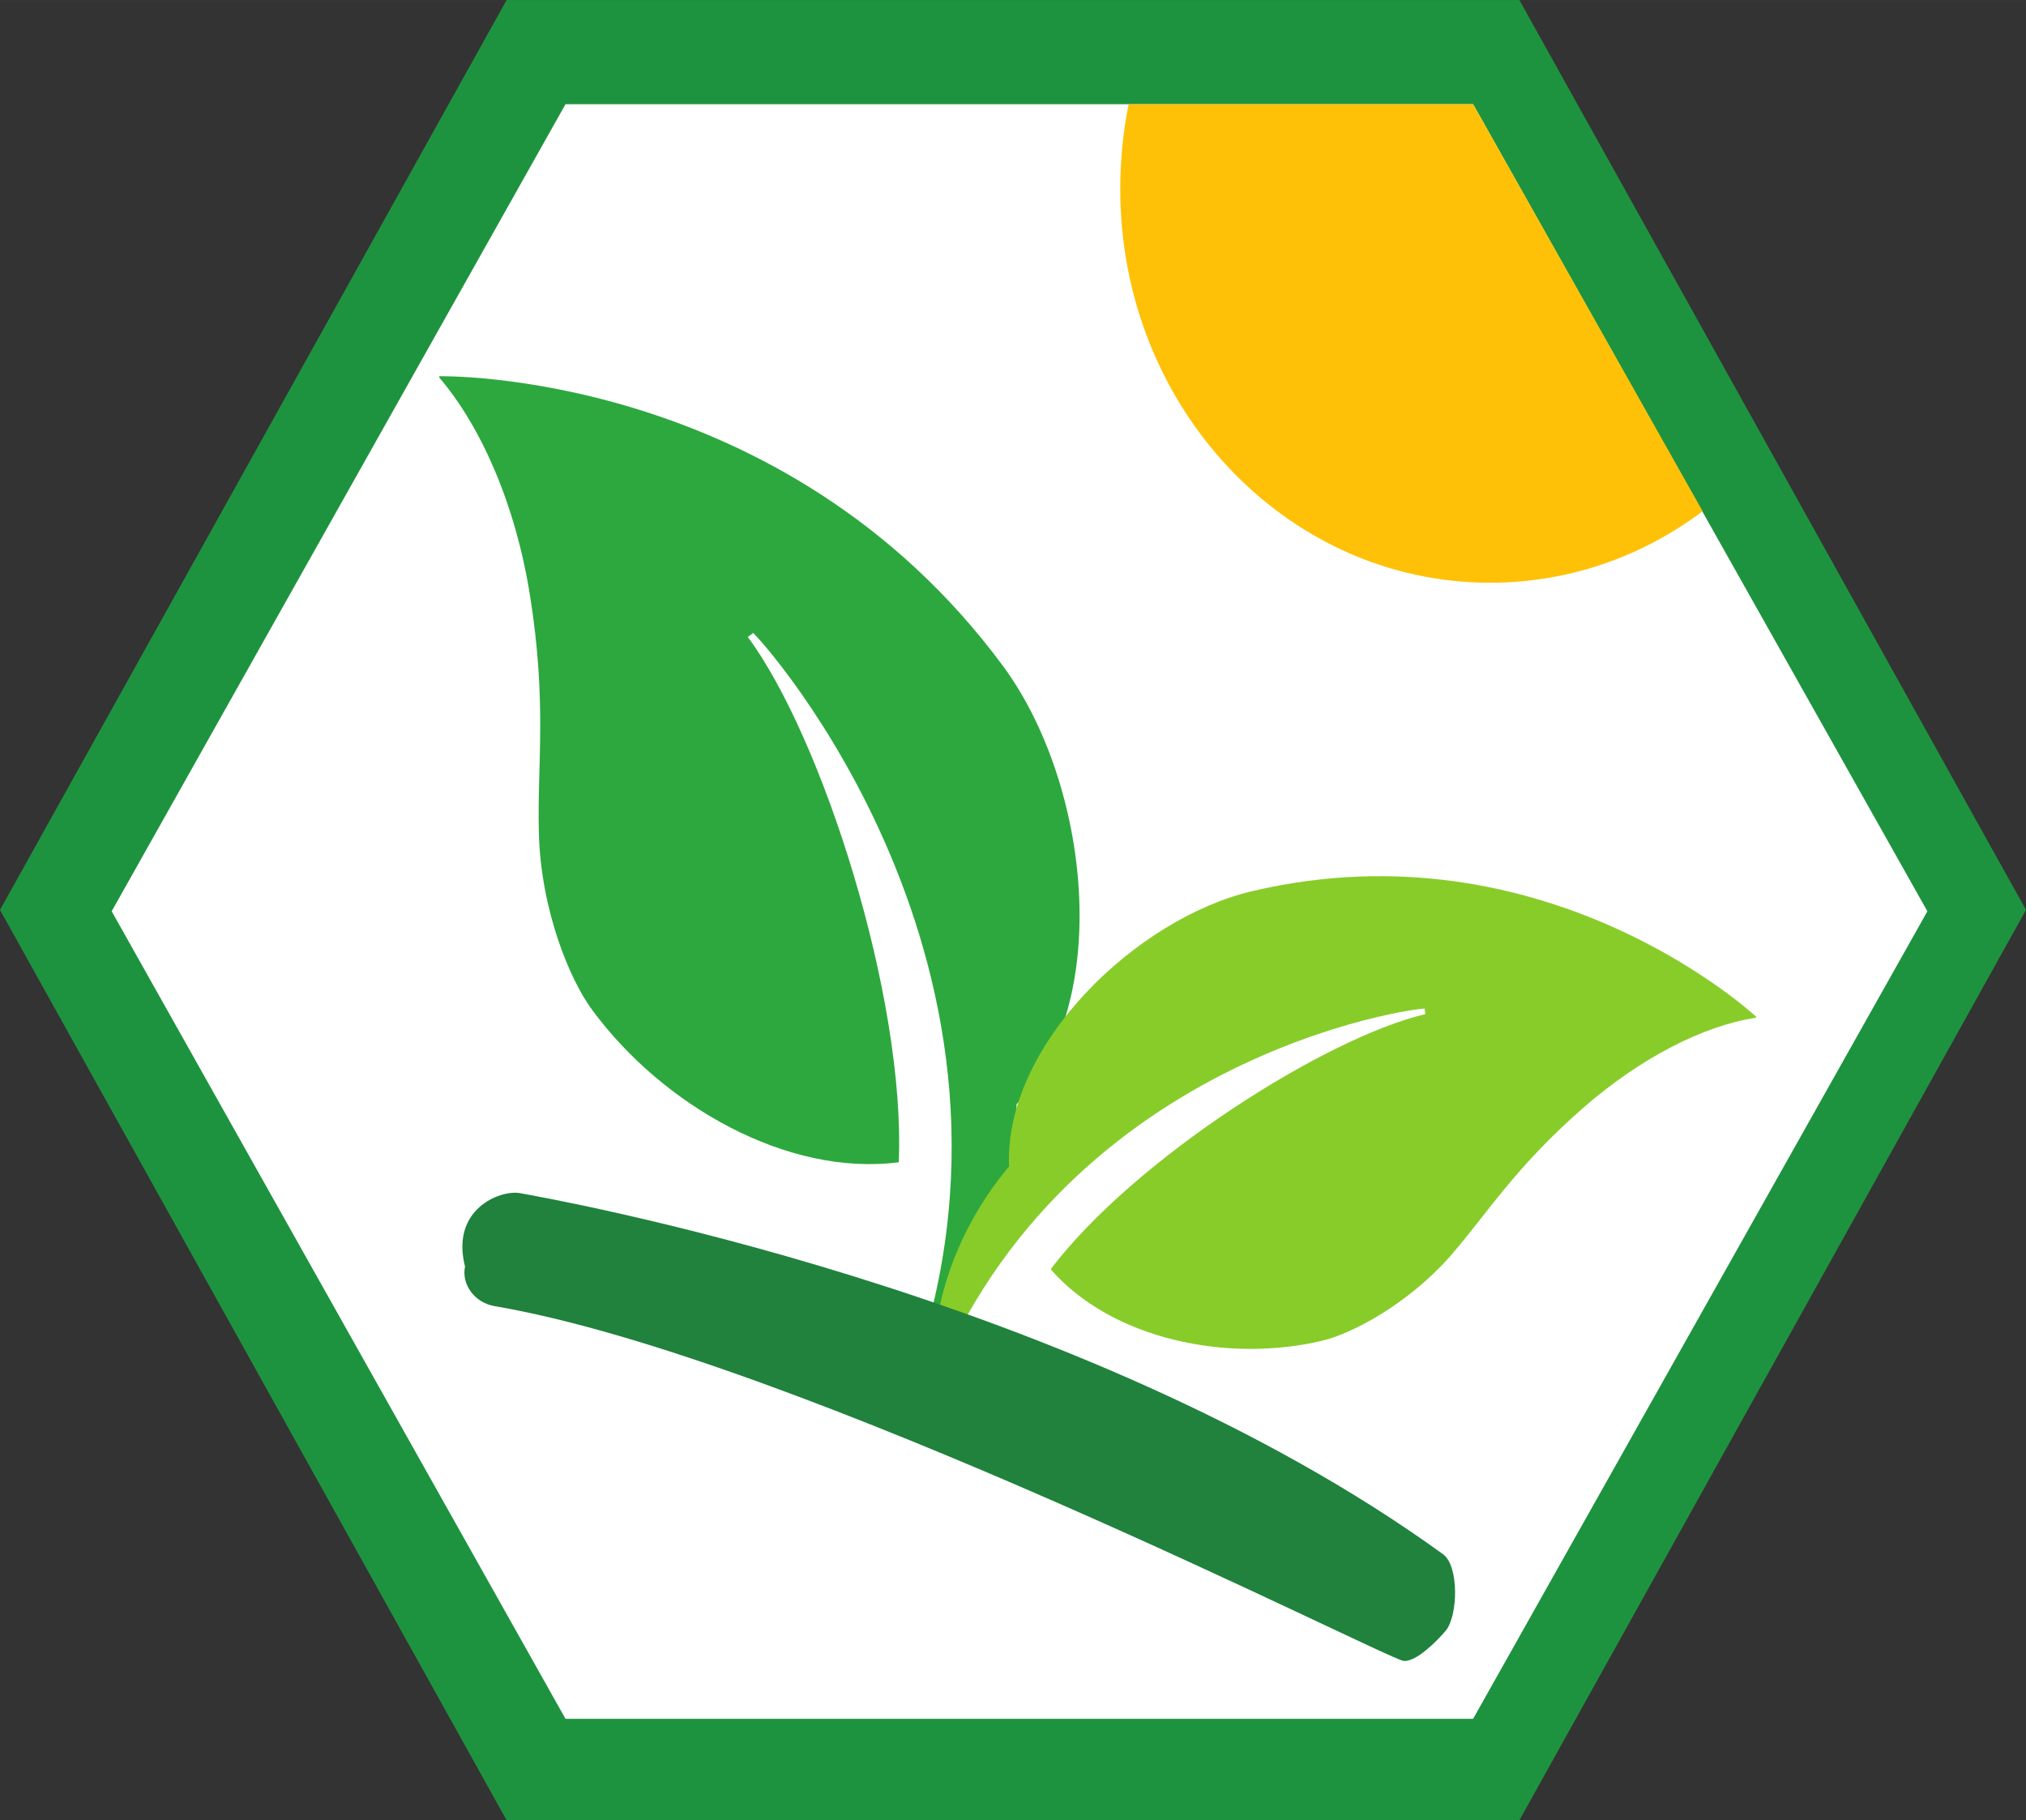
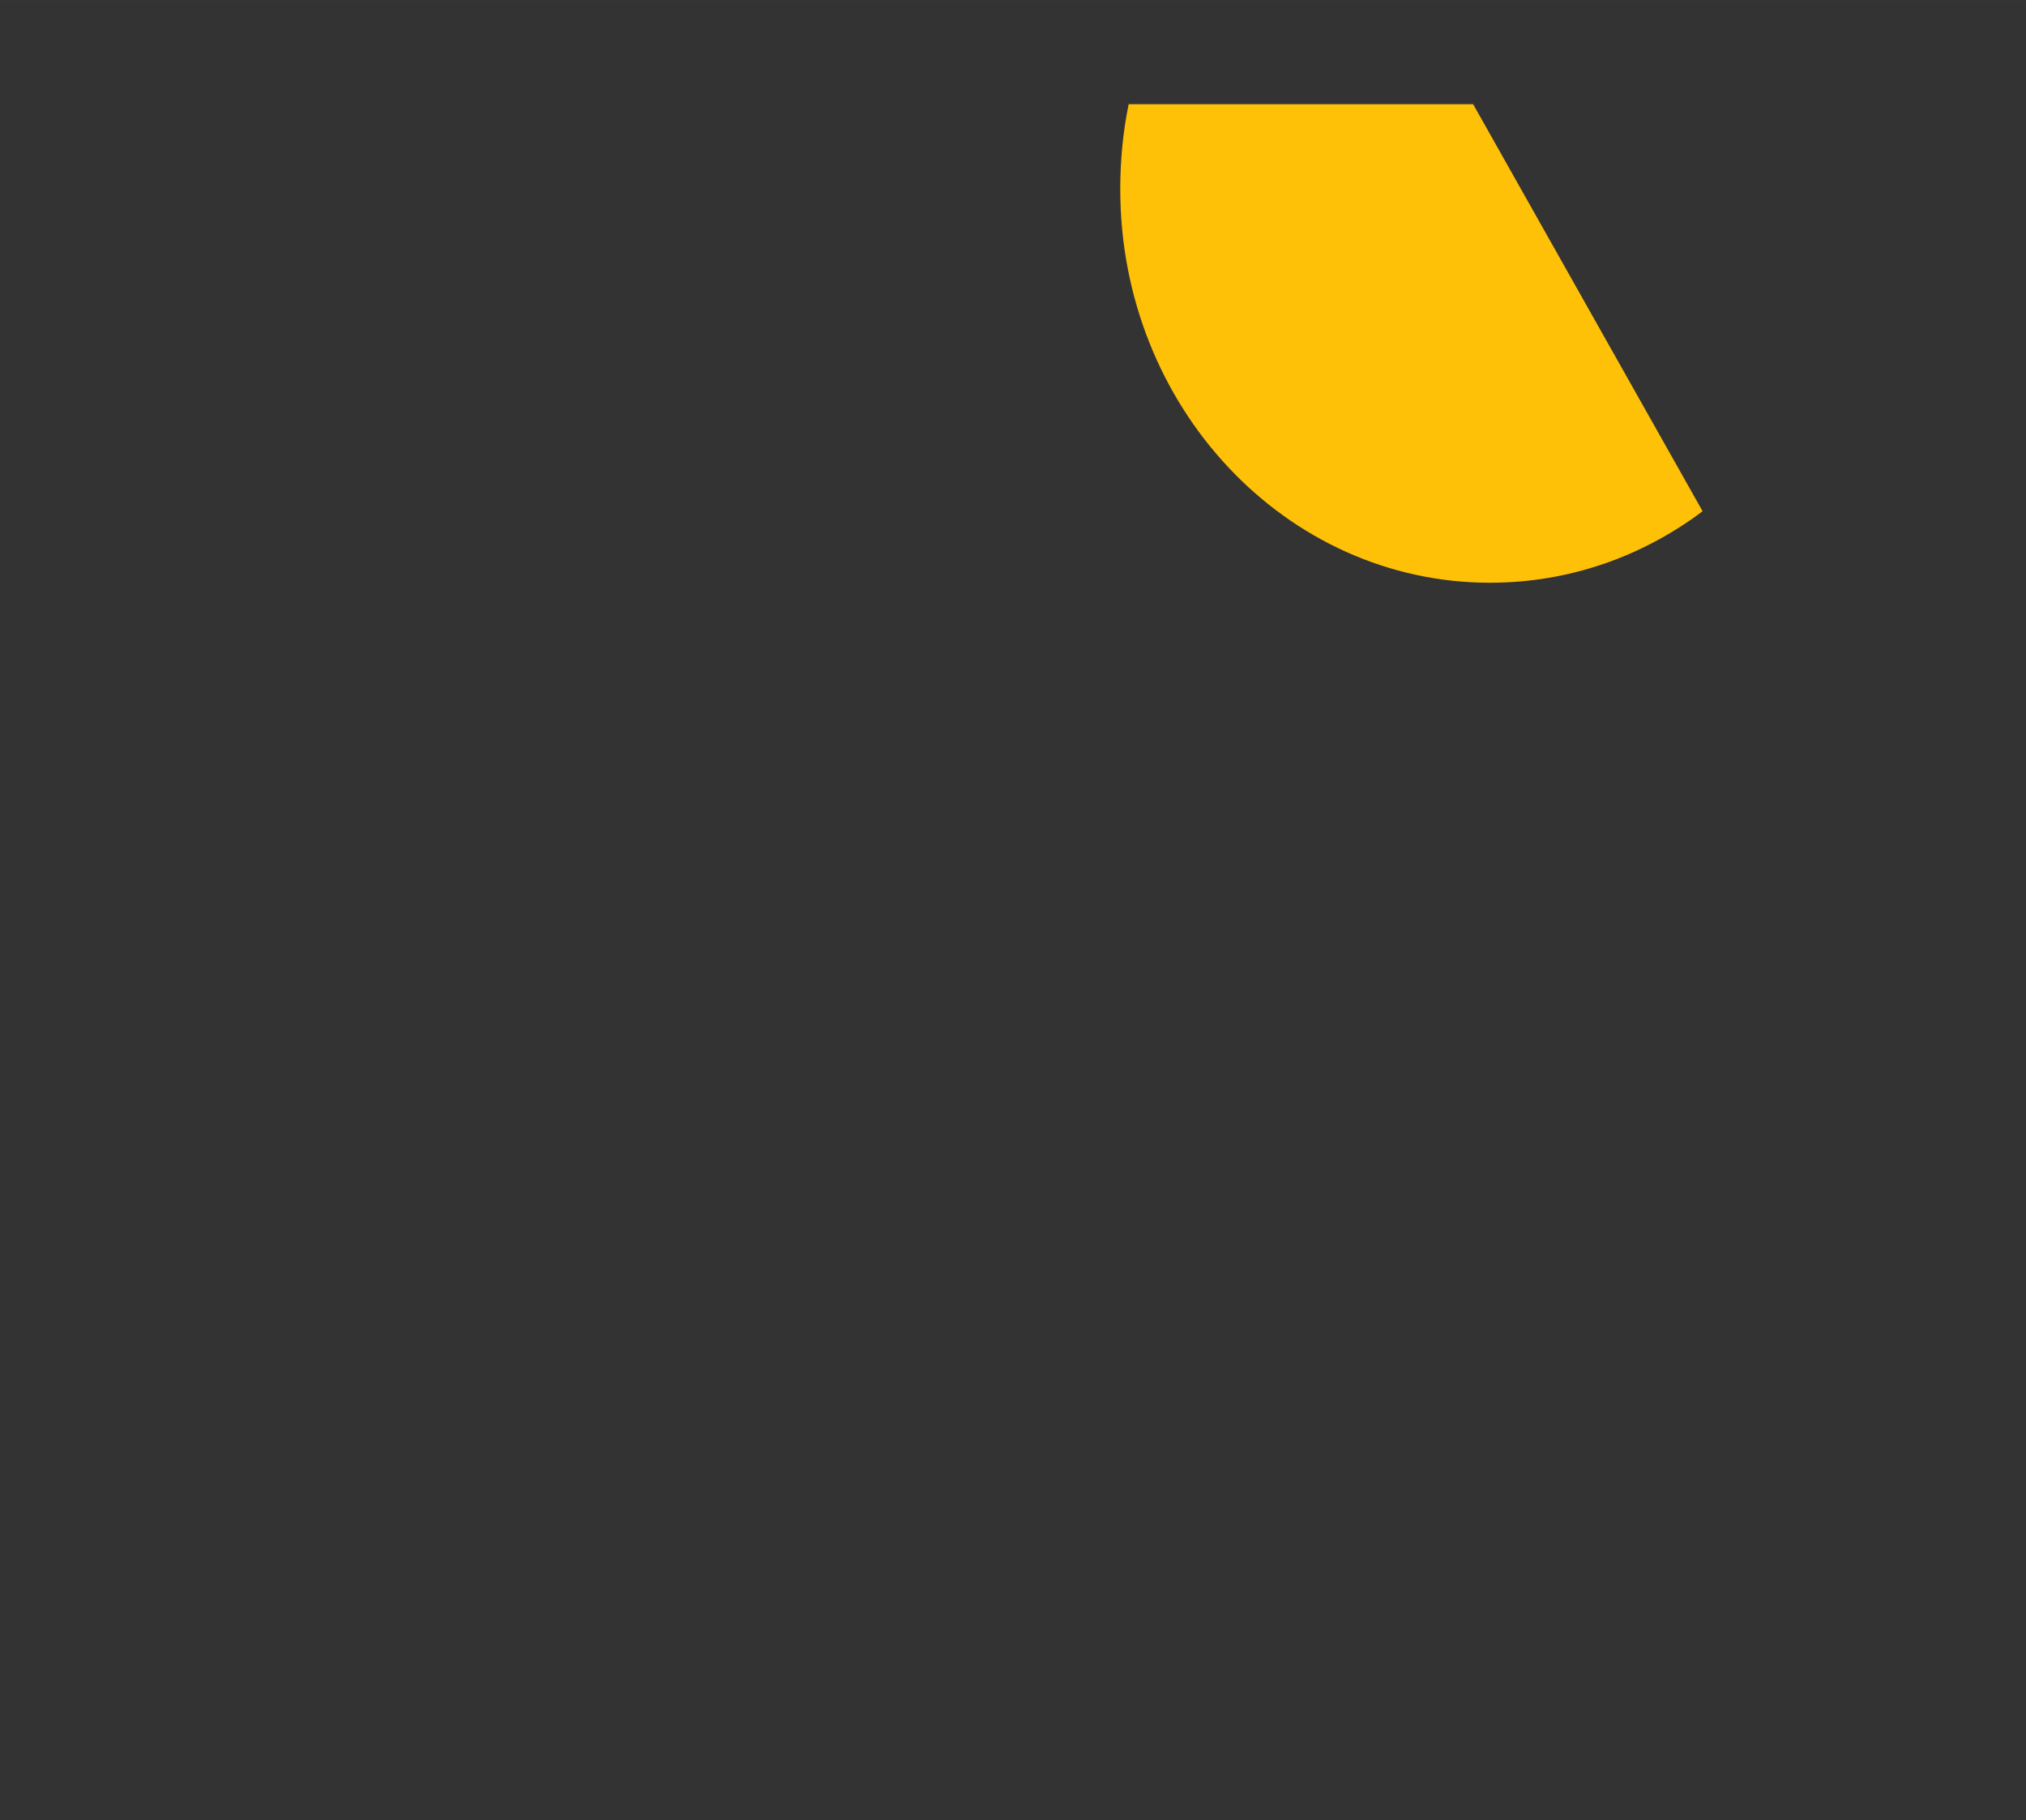
<svg xmlns="http://www.w3.org/2000/svg" xml:space="preserve" width="77.907mm" height="70mm" version="1.0" style="shape-rendering:geometricPrecision; text-rendering:geometricPrecision; image-rendering:optimizeQuality; fill-rule:evenodd; clip-rule:evenodd" viewBox="0 0 966.18 868.11">
  <rect x="0" y="0" width="966.18" height="868.11" fill="#333333" stroke="none" />
  <defs>
    <style type="text/css">
   
    .fil0 {fill:#1E933F;fill-rule:nonzero}
    .fil5 {fill:#20823D;fill-rule:nonzero}
    .fil3 {fill:#2DA83E;fill-rule:nonzero}
    .fil4 {fill:#88CC2A;fill-rule:nonzero}
    .fil2 {fill:#FFC107;fill-rule:nonzero}
    .fil1 {fill:white;fill-rule:nonzero}
   
  </style>
  </defs>
  <g id="Contenido_x0020_de_x0020_PowerClip">
    <g id="_2968691635392">
-       <path class="fil0" d="M724.58 0.01l-482.98 0 -241.6 433.95 241.6 434.17 482.98 0 241.6 -434.17 -241.6 -433.95zm-13.59 843.37l-455.79 0 0 0 455.79 0z" />
-       <path class="fil1" d="M702.51 49.7l-432.83 0 -216.42 384.91 216.42 385.14 432.83 0 216.64 -385.14 -216.64 -384.91zm-12.25 747.98l-408.32 0 0.22 0 408.09 0z" />
      <path class="fil2" d="M702.51 49.7l-164.26 0c-2.67,12.93 -4.01,26.52 -4.01,40.56 0,103.64 78.9,187.66 176.3,187.66 37.67,0 72.66,-12.48 101.41,-34.1l-109.43 -194.13 0 0z" />
-       <path class="fil3" d="M478.3 317.61c-104.75,-141.75 -268.79,-138.18 -268.79,-138.18 0,0 0,0.22 0,0.67 19.83,23.18 36.33,60.4 43.23,103.86 8.25,51.71 3.35,80.91 4.24,113.22 0.89,37 14.93,70.43 25.41,84.47 33.65,45.69 93.16,79.57 146.21,72.66 3.34,-78.68 -36.55,-202.82 -71.99,-250.52l2.45 -1.78c-6.69,-8.91 140.19,144.65 80.46,340.34l2.01 1.34c29.42,-31.2 43.46,-75.34 43.24,-117.01 46.8,-49.48 34.55,-153.56 -6.46,-209.06l0 0z" />
-       <path class="fil4" d="M597.09 425.03c140.86,-33.21 240.49,59.96 240.49,59.96l-0.44 0.44c-24.74,3.79 -54.6,18.94 -82.24,43.02 -32.76,28.75 -45.47,50.14 -63.3,70.65 -20.5,23.18 -47.03,37 -61.07,40.34 -45.25,10.7 -100.29,-0.67 -129.49,-34.1 40.12,-52.82 131.28,-110.55 178.75,-121.69l-0.44 -2.45c8.92,-2.23 -164.26,15.38 -232.02,174.51l-2 -0.22c-1.56,-36.33 13.37,-72.43 35.88,-99.18 -2.45,-57.95 60.84,-118.35 115.9,-131.28l0 0z" />
-       <path class="fil5" d="M669.3 792.12c-8.69,-1.12 -289.52,-144.65 -433.27,-169.16 -9.59,-1.56 -16.05,-10.25 -14.27,-18.95 -6.91,-27.19 16.5,-36.55 26.08,-34.99 10.7,2.01 266.34,46.14 440.41,172.29 7.58,5.57 7.13,29.42 1.11,36.55 -4.01,4.68 -14.04,14.93 -20.06,14.27z" />
    </g>
  </g>
</svg>